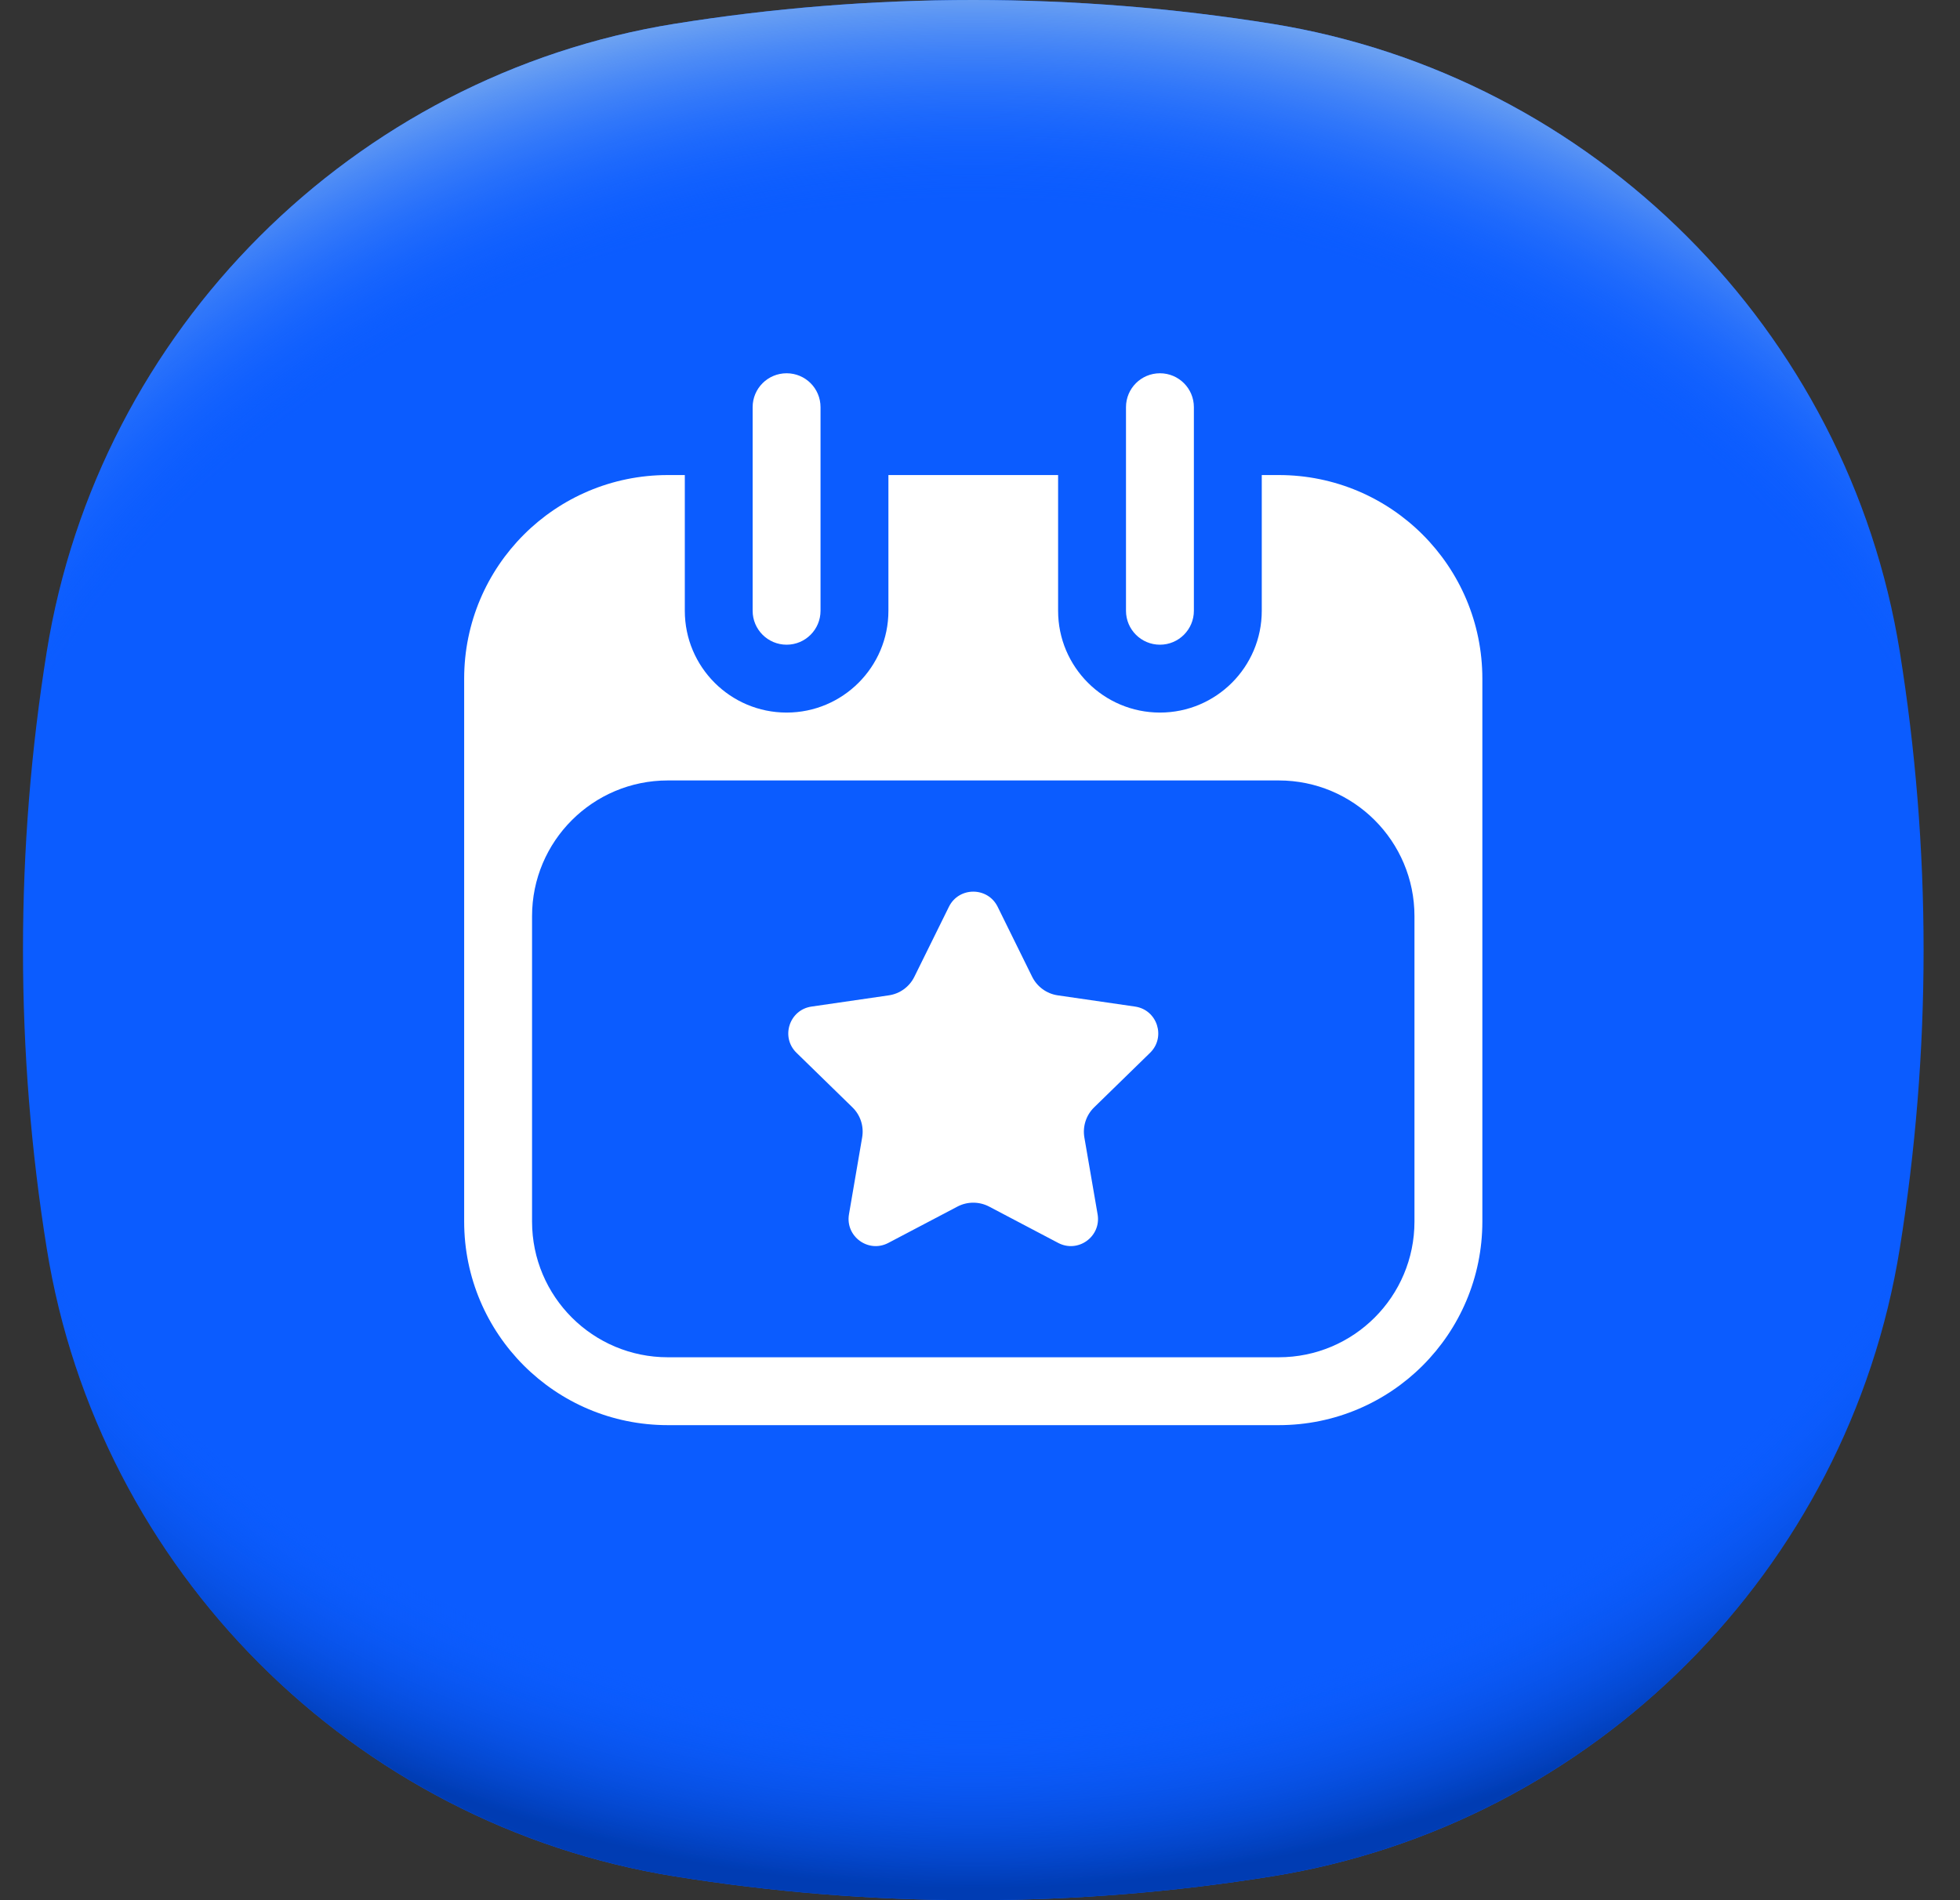
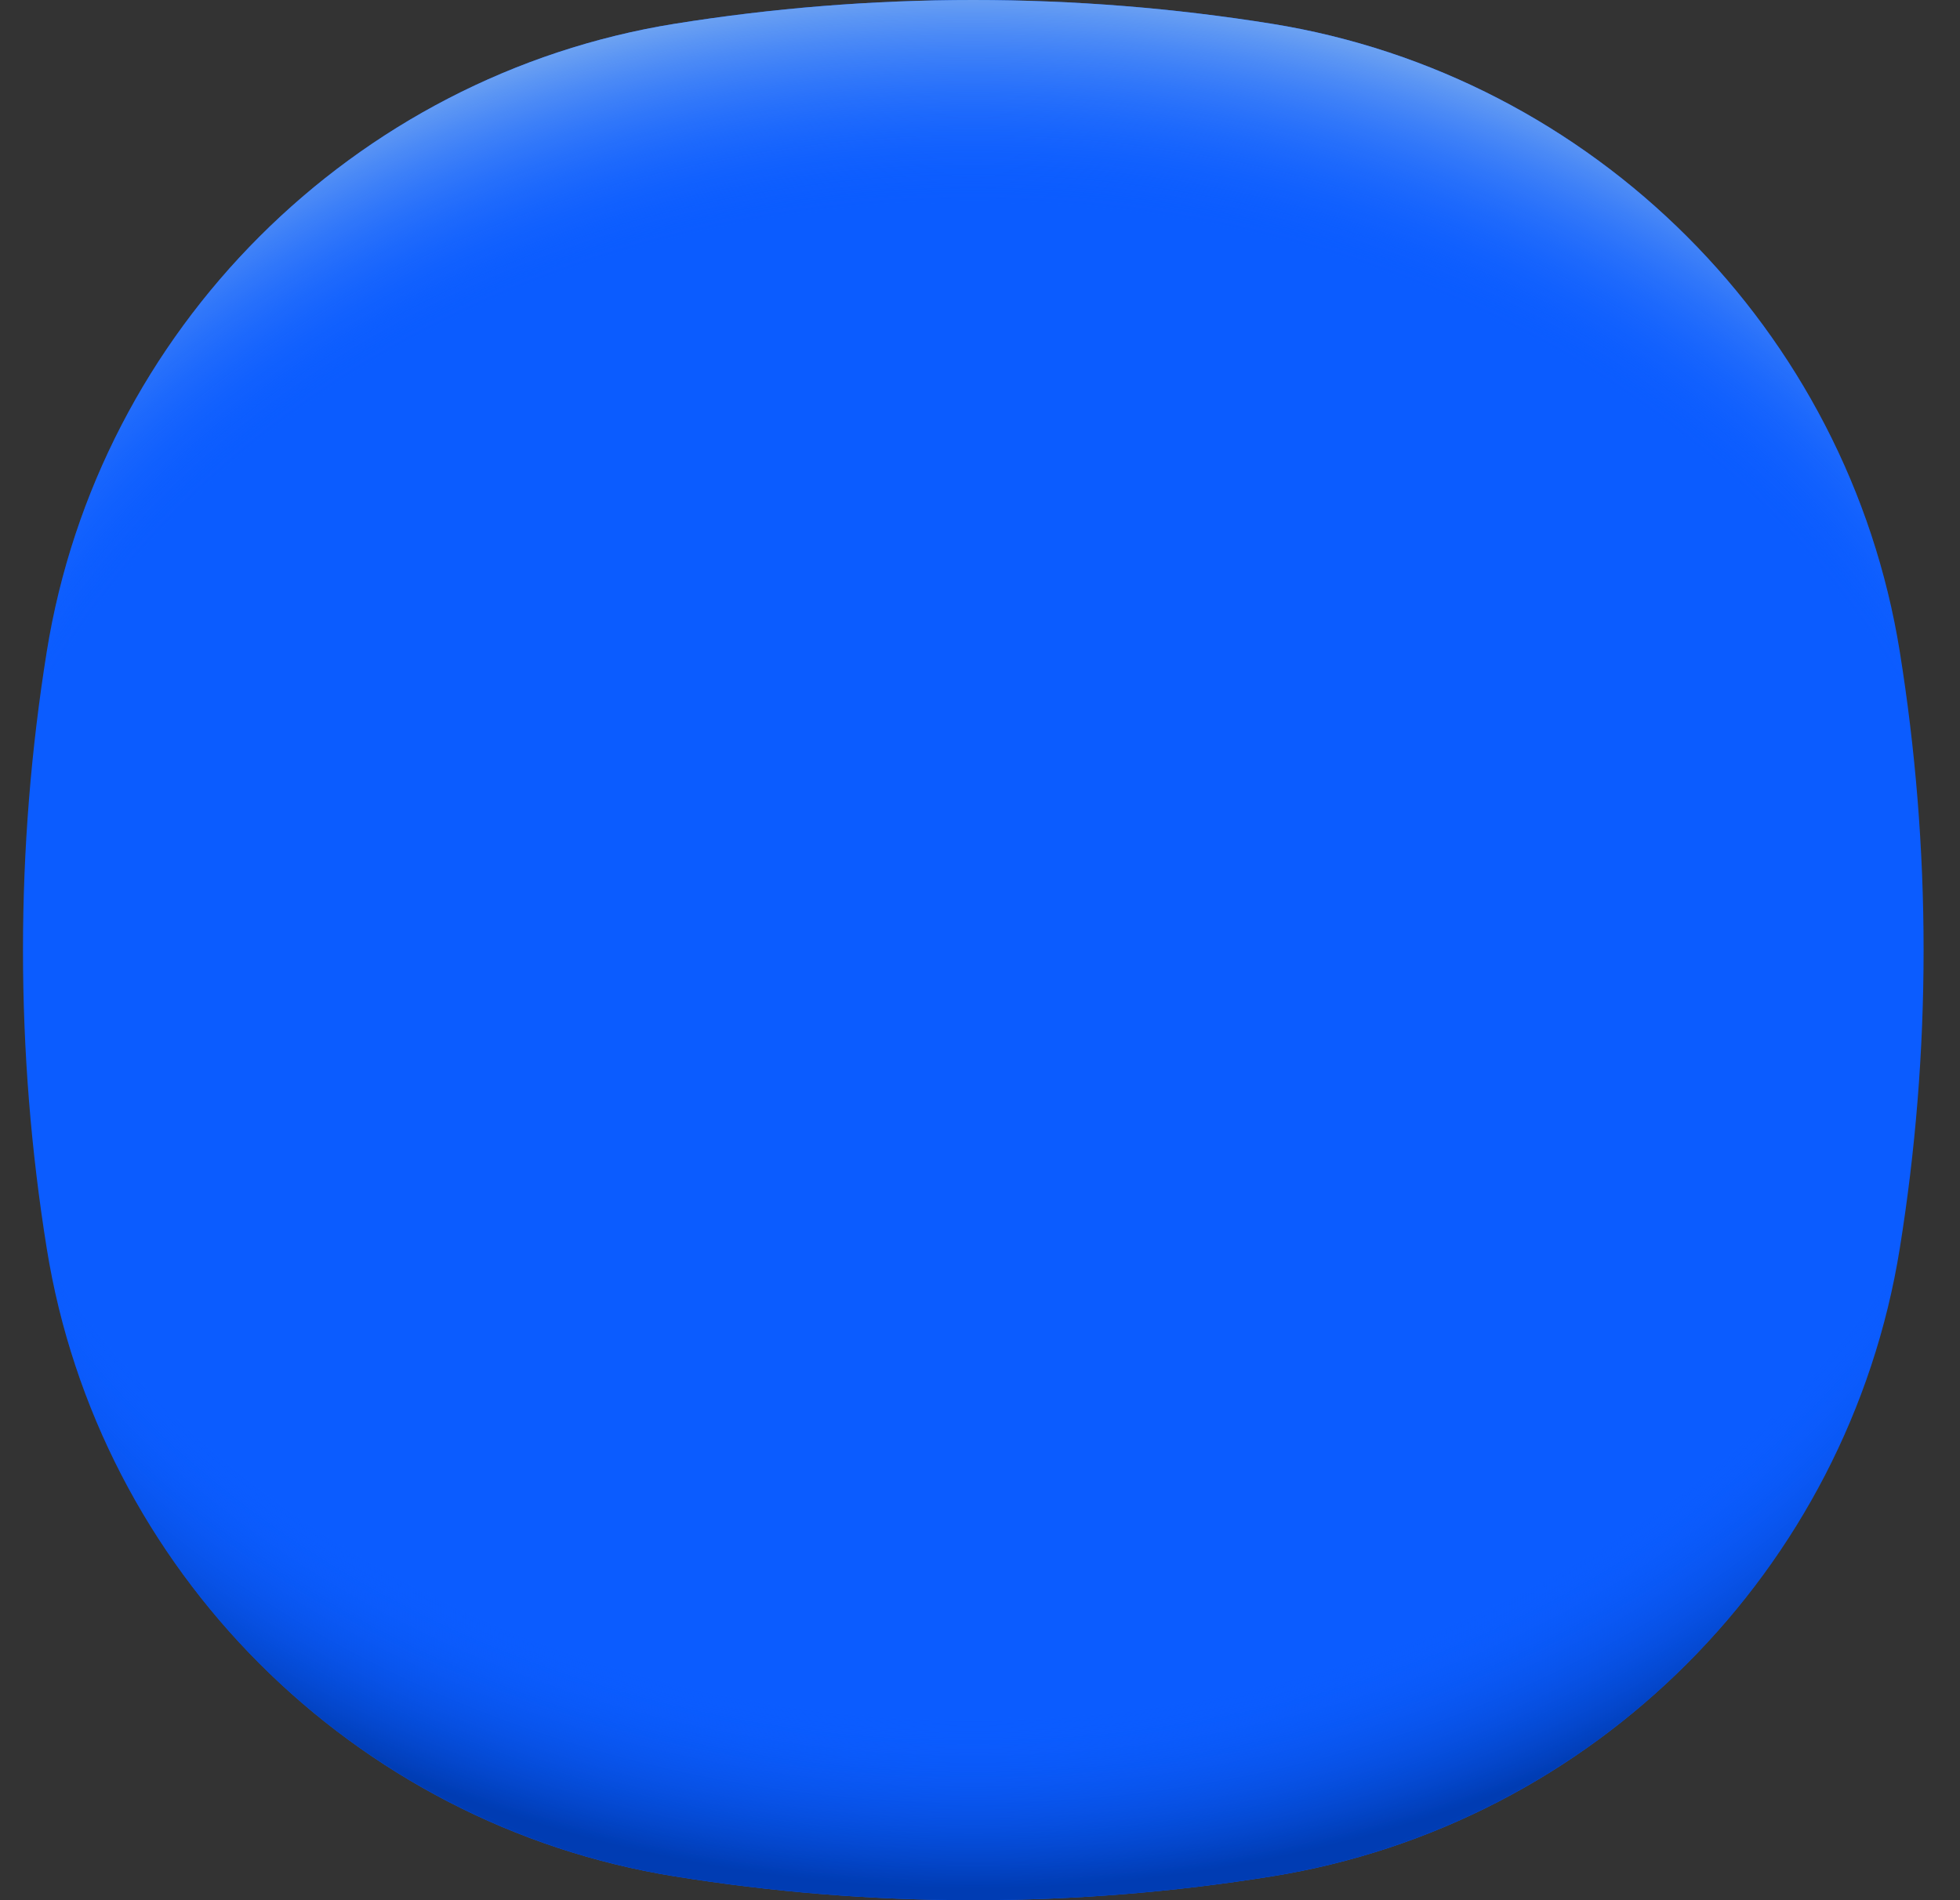
<svg xmlns="http://www.w3.org/2000/svg" width="33" height="32" viewBox="0 0 33 32" fill="none">
  <rect x="0" y="0" width="33" height="32" fill="#333333" stroke="none" />
  <path d="M32.387 16C32.387 17.711 32.249 19.389 31.986 21.024C31.117 26.44 26.827 30.73 21.411 31.599C19.775 31.862 18.098 32 16.387 32C14.676 32 12.998 31.862 11.362 31.599C5.947 30.73 1.657 26.44 0.787 21.024C0.524 19.389 0.387 17.711 0.387 16C0.387 14.289 0.524 12.611 0.787 10.975C1.657 5.56 5.947 1.27 11.362 0.4C12.998 0.138 14.676 0 16.387 0C18.098 0 19.775 0.138 21.411 0.4C26.827 1.27 31.117 5.56 31.986 10.975C32.249 12.611 32.387 14.289 32.387 16Z" fill="#0B5CFF" />
-   <path d="M32.387 16C32.387 17.711 32.249 19.389 31.986 21.024C31.117 26.44 26.827 30.73 21.411 31.599C19.775 31.862 18.098 32 16.387 32C14.676 32 12.998 31.862 11.362 31.599C5.947 30.73 1.657 26.44 0.787 21.024C0.524 19.389 0.387 17.711 0.387 16C0.387 14.289 0.524 12.611 0.787 10.975C1.657 5.56 5.947 1.27 11.362 0.4C12.998 0.138 14.676 0 16.387 0C18.098 0 19.775 0.138 21.411 0.4C26.827 1.27 31.117 5.56 31.986 10.975C32.249 12.611 32.387 14.289 32.387 16Z" fill="url(#paint0_radial_2529_470725)" />
+   <path d="M32.387 16C32.387 17.711 32.249 19.389 31.986 21.024C31.117 26.44 26.827 30.73 21.411 31.599C19.775 31.862 18.098 32 16.387 32C14.676 32 12.998 31.862 11.362 31.599C5.947 30.73 1.657 26.44 0.787 21.024C0.524 19.389 0.387 17.711 0.387 16C1.657 5.56 5.947 1.27 11.362 0.4C12.998 0.138 14.676 0 16.387 0C18.098 0 19.775 0.138 21.411 0.4C26.827 1.27 31.117 5.56 31.986 10.975C32.249 12.611 32.387 14.289 32.387 16Z" fill="url(#paint0_radial_2529_470725)" />
  <path d="M32.387 16C32.387 17.711 32.249 19.389 31.986 21.024C31.116 26.44 26.827 30.73 21.411 31.599C19.775 31.862 18.098 32 16.387 32C14.676 32 12.998 31.862 11.362 31.599C5.947 30.73 1.657 26.44 0.787 21.024C0.524 19.389 0.387 17.711 0.387 16C0.387 14.289 0.524 12.611 0.787 10.975C1.657 5.56 5.947 1.27 11.362 0.4C12.998 0.138 14.676 9.53674e-06 16.387 9.53674e-06C18.098 9.53674e-06 19.775 0.138 21.411 0.4C26.827 1.27 31.116 5.56 31.986 10.975C32.249 12.611 32.387 14.289 32.387 16Z" fill="url(#paint1_radial_2529_470725)" />
-   <path d="M21.53 8H21.244V10.286C21.244 11.232 20.476 12 19.53 12C18.583 12 17.815 11.232 17.815 10.286V8H14.958V10.286C14.958 11.232 14.19 12 13.244 12C12.297 12 11.53 11.232 11.53 10.286V8H11.244C9.35 8 7.815 9.535 7.815 11.429V20.571C7.815 22.465 9.35 24 11.244 24H21.53C23.423 24 24.958 22.465 24.958 20.571V11.429C24.958 9.535 23.423 8 21.53 8ZM23.815 20.571C23.815 21.834 22.792 22.857 21.53 22.857H11.244C9.982 22.857 8.958 21.834 8.958 20.571V15.429C8.958 14.166 9.982 13.143 11.244 13.143H21.53C22.792 13.143 23.815 14.166 23.815 15.429V20.571ZM19.363 17.73L18.422 18.648C18.287 18.779 18.226 18.968 18.257 19.154L18.48 20.449C18.544 20.823 18.152 21.108 17.816 20.931L16.653 20.319C16.486 20.232 16.287 20.232 16.121 20.319L14.957 20.931C14.622 21.108 14.23 20.823 14.294 20.449L14.516 19.154C14.548 18.968 14.487 18.779 14.352 18.648L13.411 17.73C13.139 17.466 13.289 17.005 13.664 16.951L14.965 16.762C15.151 16.735 15.312 16.618 15.395 16.449L15.977 15.27C16.145 14.931 16.629 14.931 16.797 15.27L17.378 16.449C17.462 16.618 17.623 16.735 17.809 16.762L19.11 16.951C19.485 17.005 19.634 17.466 19.363 17.73ZM19.53 10.857C19.214 10.857 18.958 10.601 18.958 10.286V6.857C18.958 6.541 19.214 6.286 19.53 6.286C19.845 6.286 20.101 6.541 20.101 6.857V10.286C20.101 10.601 19.845 10.857 19.53 10.857ZM13.244 10.857C12.928 10.857 12.672 10.601 12.672 10.286V6.857C12.672 6.541 12.928 6.286 13.244 6.286C13.56 6.286 13.815 6.541 13.815 6.857V10.286C13.815 10.601 13.56 10.857 13.244 10.857Z" fill="white" />
  <defs>
    <radialGradient id="paint0_radial_2529_470725" cx="0" cy="0" r="1" gradientUnits="userSpaceOnUse" gradientTransform="translate(16.387 14.141) scale(21.572 18.029)">
      <stop offset="0.82" stop-color="#0B5CFF" stop-opacity="0" />
      <stop offset="0.98" stop-color="#003CB3" />
    </radialGradient>
    <radialGradient id="paint1_radial_2529_470725" cx="0" cy="0" r="1" gradientUnits="userSpaceOnUse" gradientTransform="translate(16.387 17.853) scale(21.564 18.023)">
      <stop offset="0.8" stop-color="#0B5CFF" stop-opacity="0" />
      <stop offset="1" stop-color="#71A5F1" />
    </radialGradient>
  </defs>
</svg>